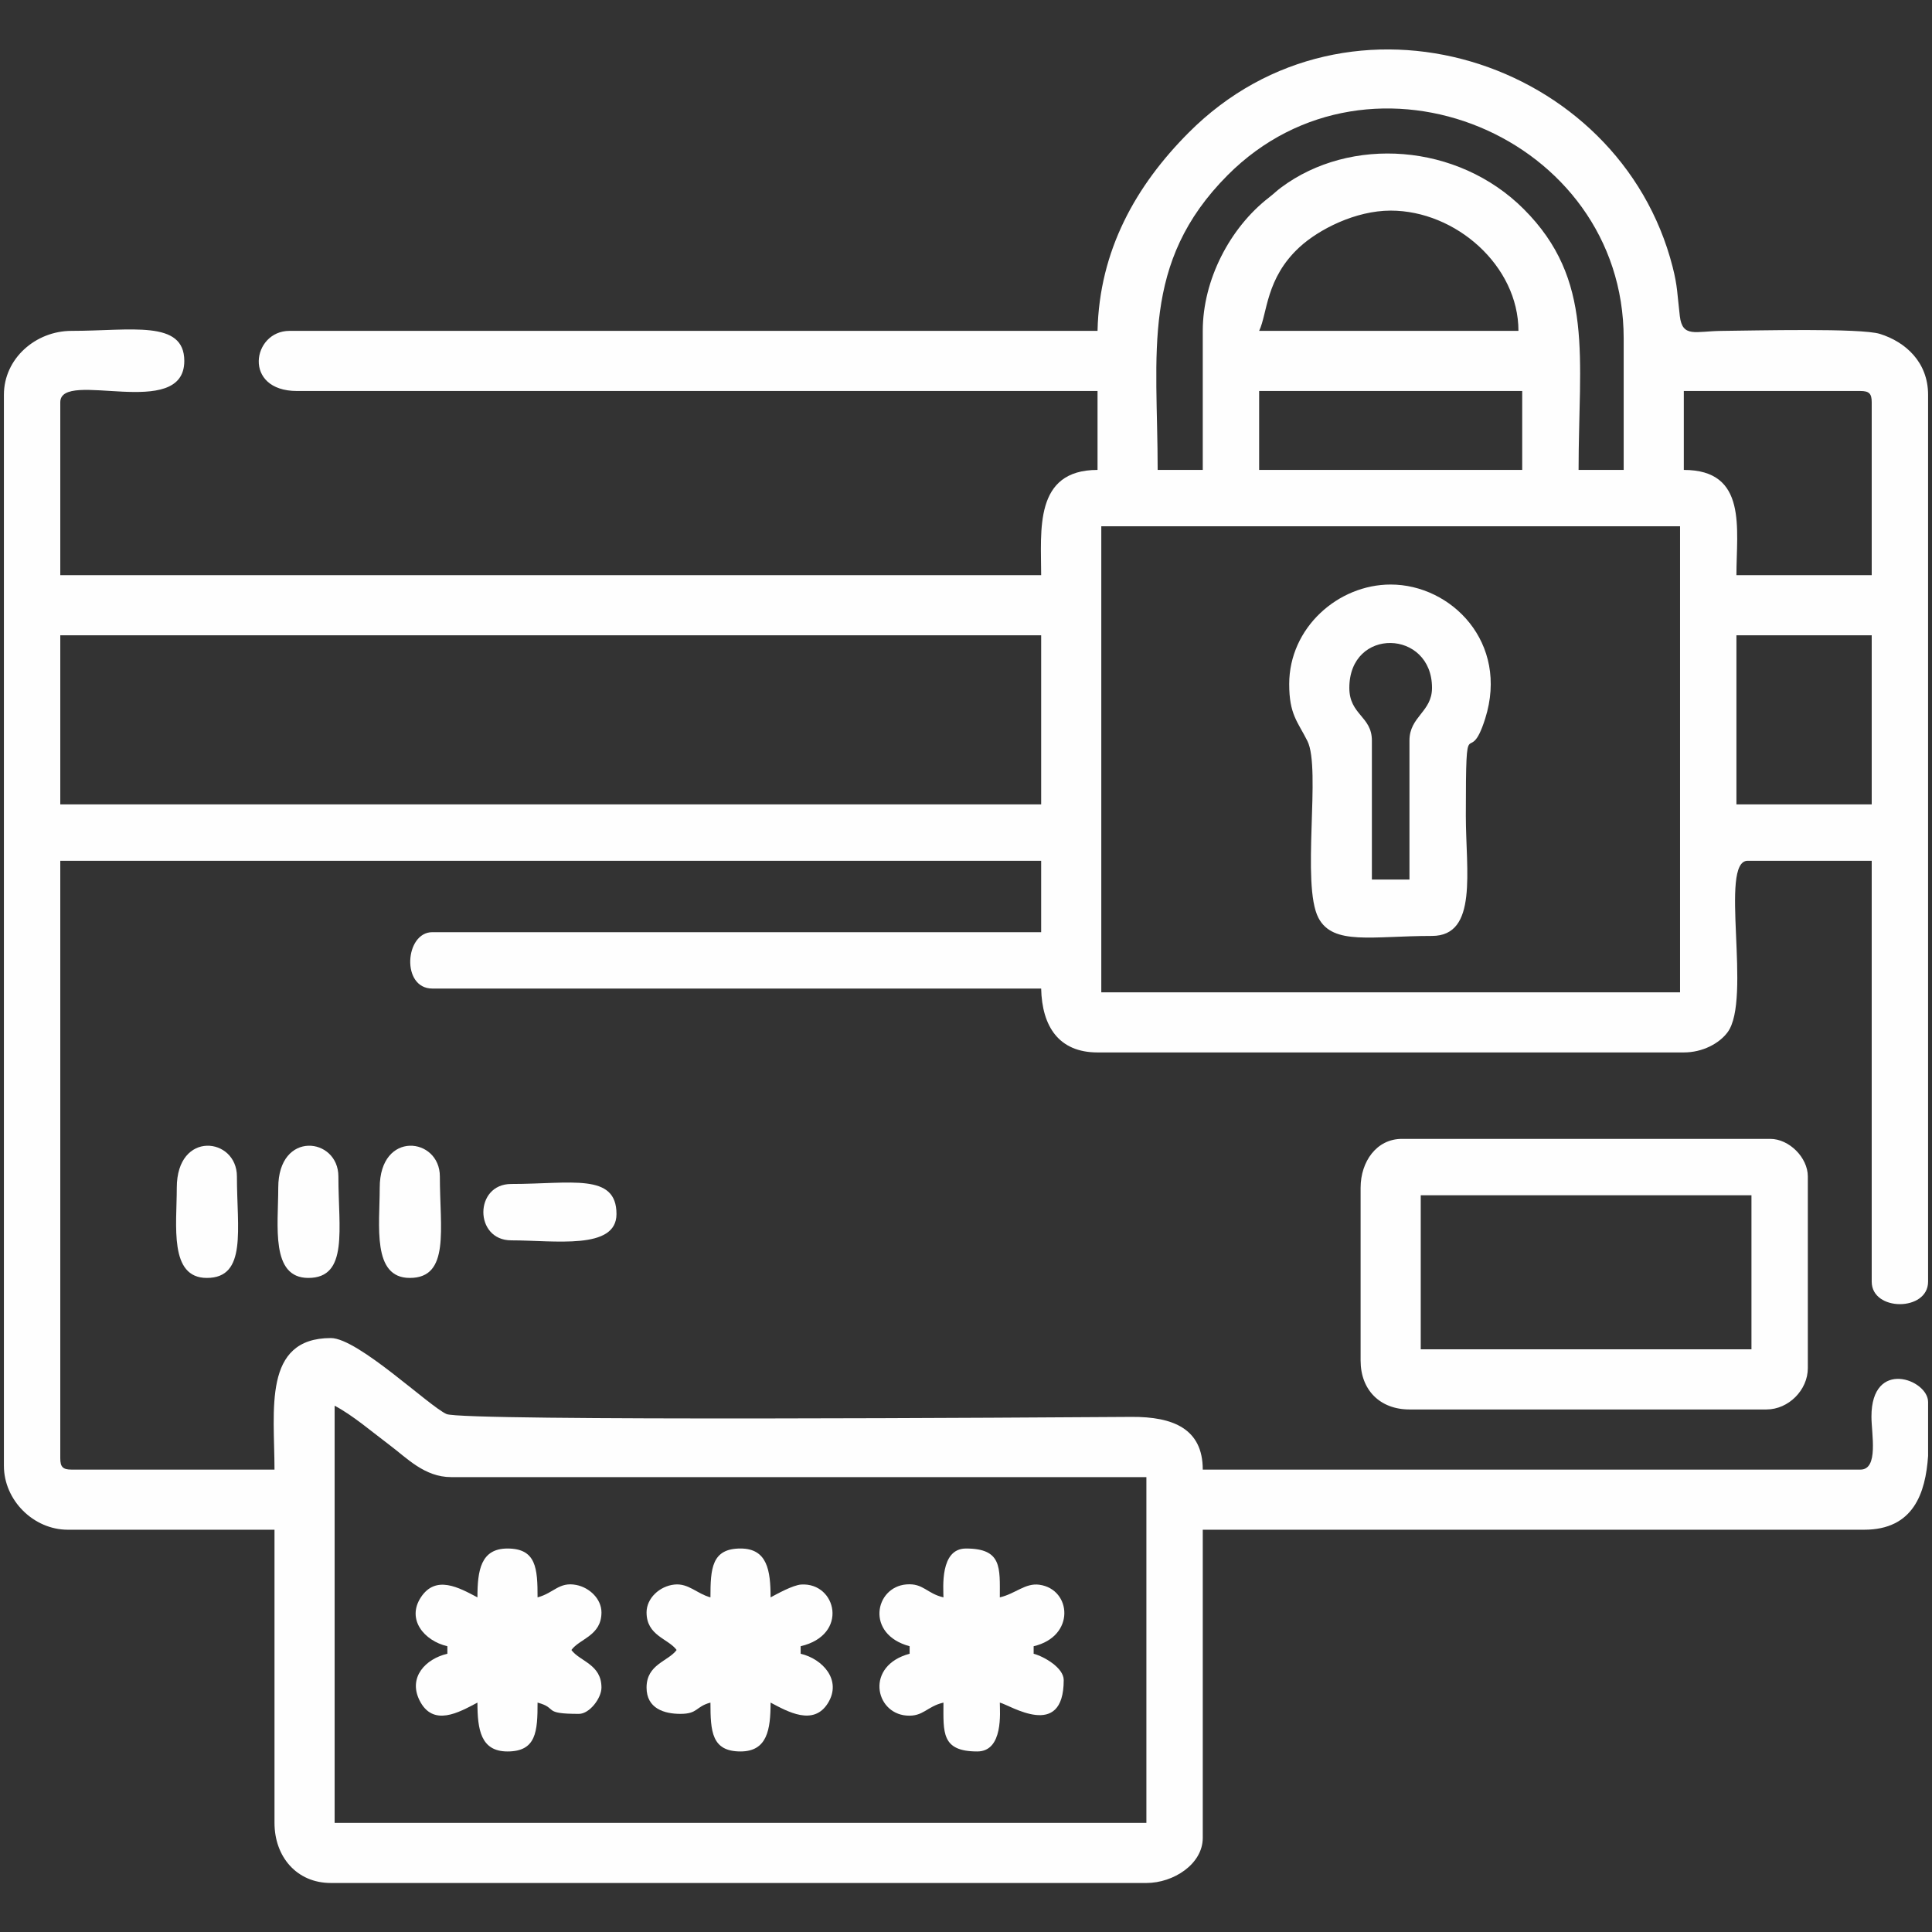
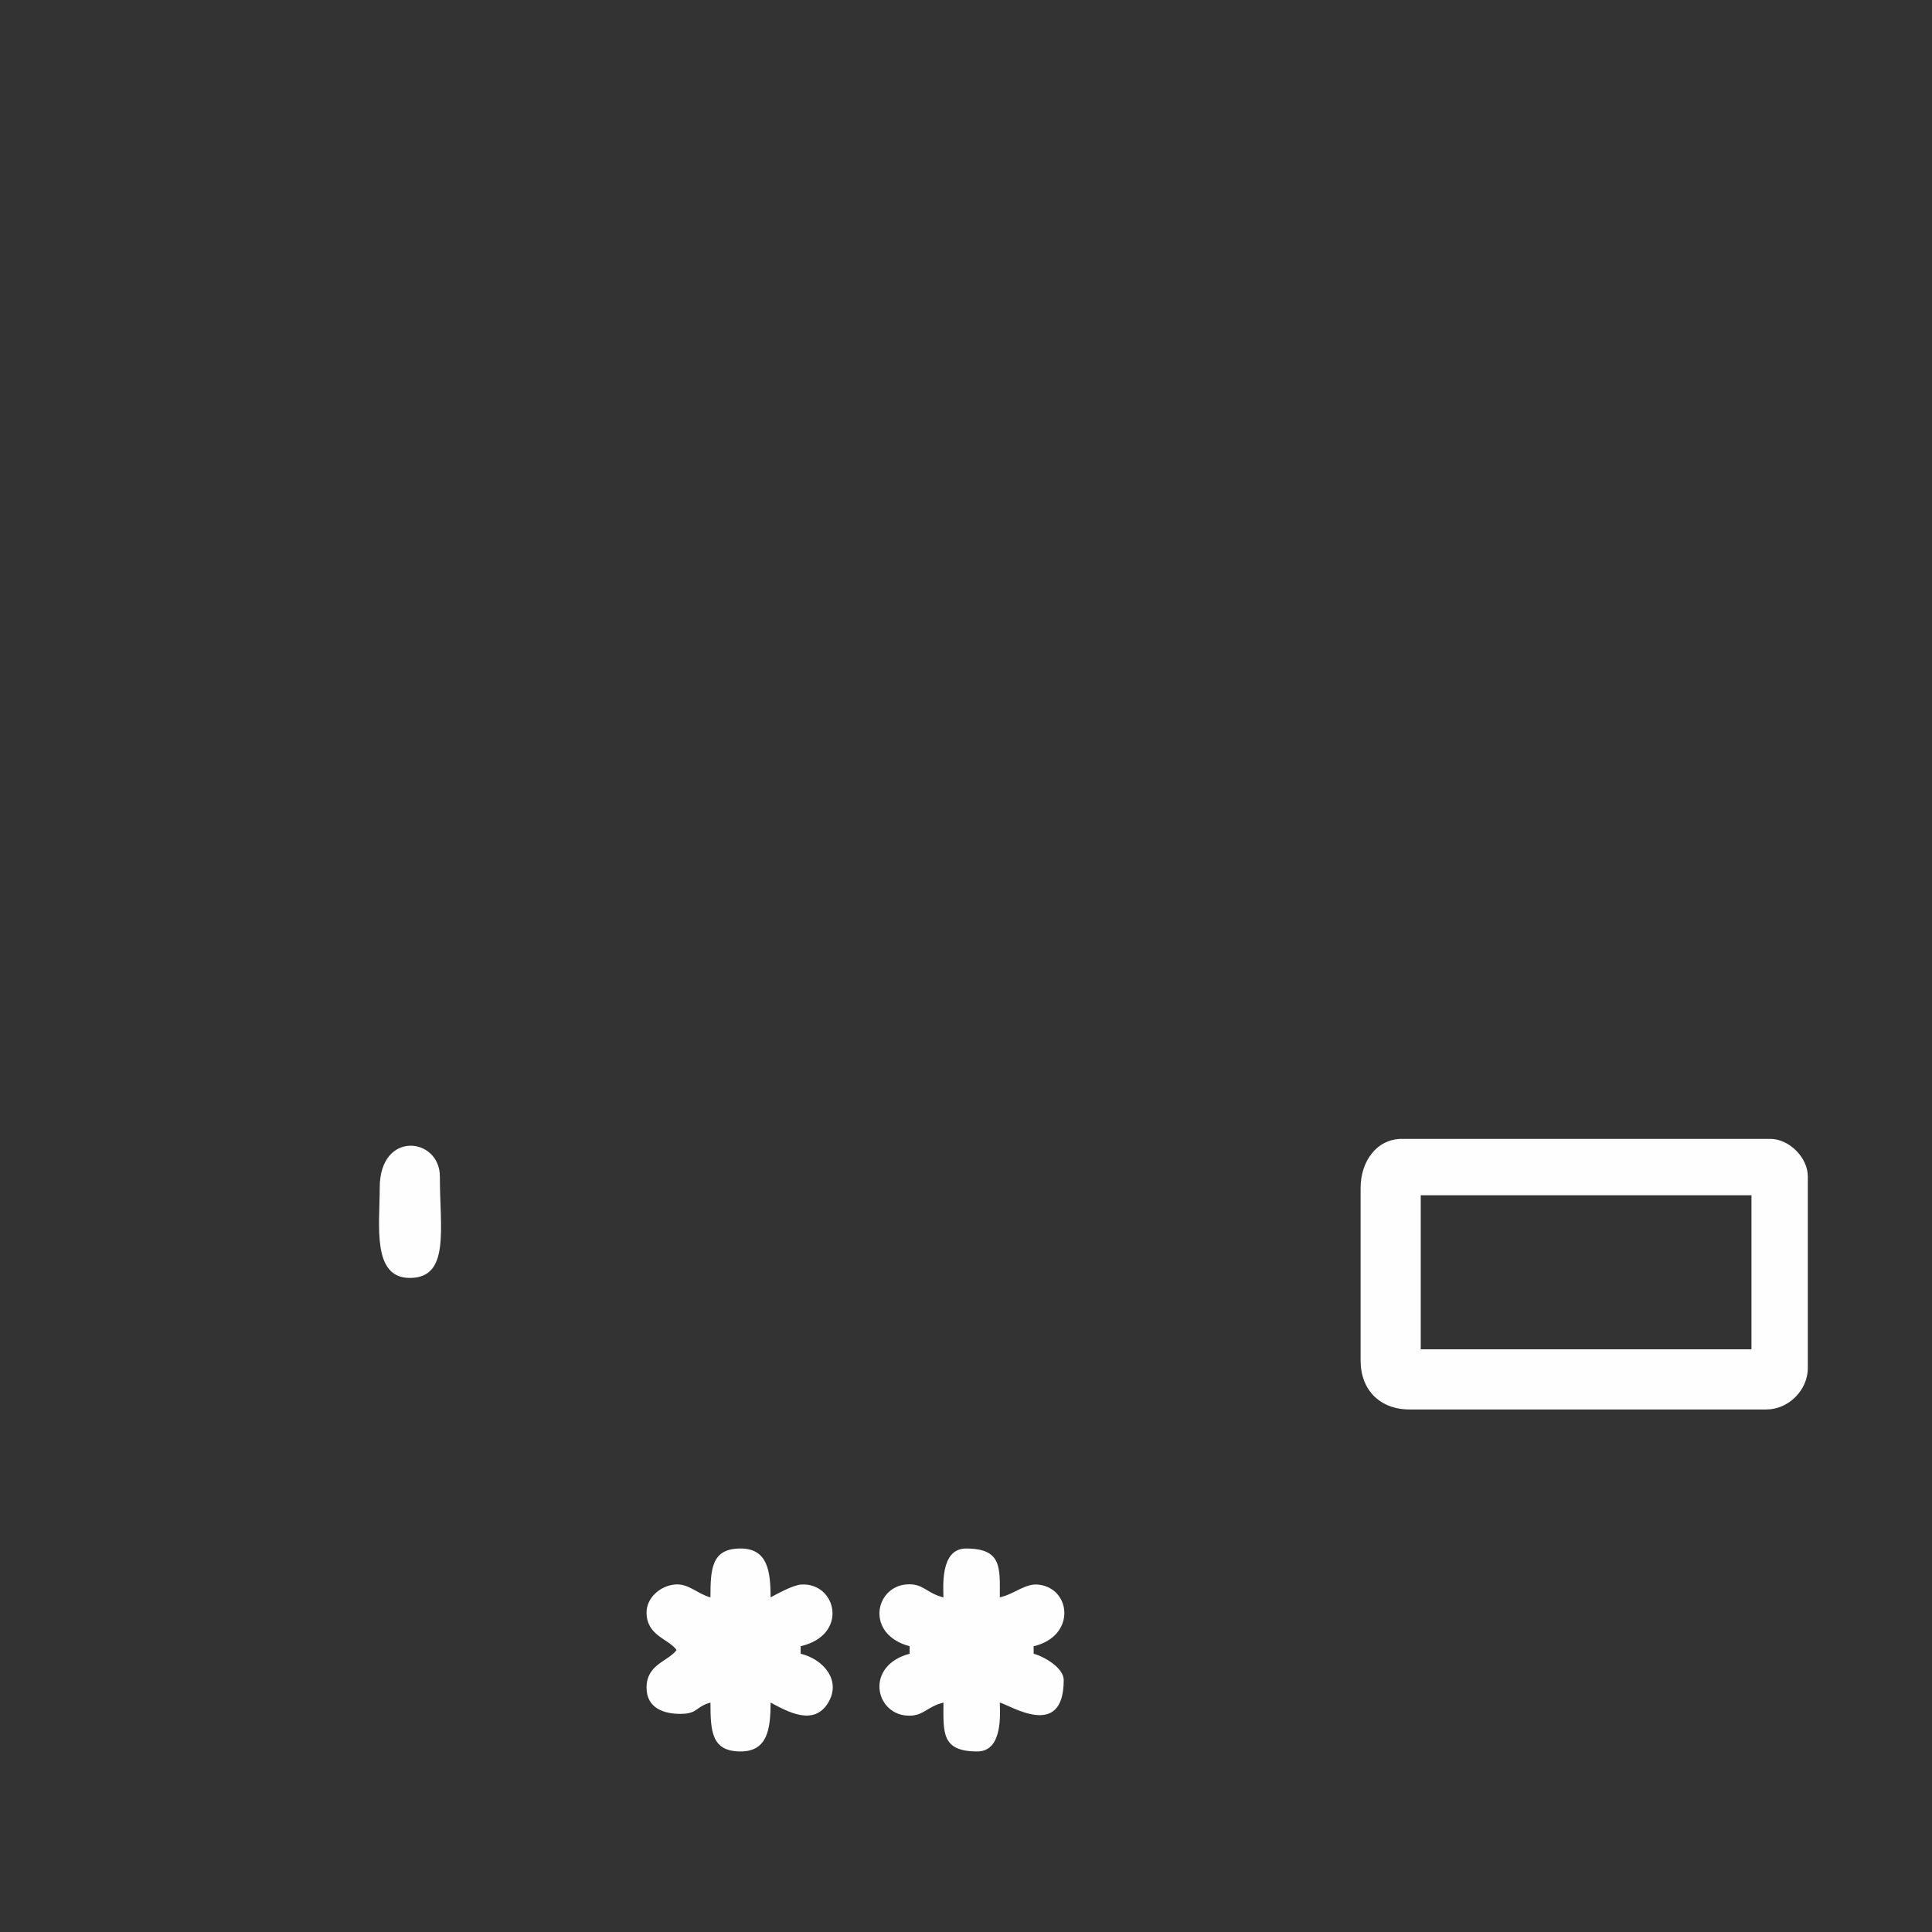
<svg xmlns="http://www.w3.org/2000/svg" xml:space="preserve" width="136mm" height="136mm" style="shape-rendering:geometricPrecision; text-rendering:geometricPrecision; image-rendering:optimizeQuality; fill-rule:evenodd; clip-rule:evenodd" viewBox="0 0 13600 13600">
  <rect x="0" y="0" width="13600" height="13600" fill="#333333" stroke="none" />
  <defs>
    <style type="text/css">  .fil0 {fill:#FEFEFE}  </style>
  </defs>
  <g id="Слой_x0020_1">
    <g id="_1067043456">
-       <path class="fil0" d="M2355.56 9895.24c129.43,68.48 260.36,182.06 385.5,275.87 122.24,91.62 246.99,226.77 434.61,226.77l4894.17 0 0 2433.86 -5714.28 0 0 -2936.5zm11216.92 -26.46l0 380.03c-17.79,261.95 -103.28,519.44 -449.73,519.44l-4656.08 0 0 2169.31c0,184.09 -205.89,317.46 -396.83,317.46l-5740.73 0c-240.79,0 -396.83,-185.06 -396.83,-423.28l0 -2063.49 -1455.02 0c-241.79,0 -449.74,-207.95 -449.74,-449.73l0 -7539.68c0,-255.22 223.6,-449.73 476.19,-449.73 418.98,0 793.65,-79.99 793.65,211.64 0,426.06 -873.01,53.34 -873.01,291l0 1216.93 6904.75 0c0,-313.86 -52.2,-740.74 396.83,-740.74l0 -555.55 -5634.92 0c-384.48,0 -316.65,-423.28 -52.91,-423.28l5687.83 0c12.64,-567.83 270.62,-1023.43 641.52,-1395.51 1128.48,-1132.11 3033.01,-517.79 3406.71,945.15 35.26,138.04 32.13,189.29 50.67,346.16 18.29,154.79 110.83,106.16 292.4,104.42 240.56,-2.31 981.32,-21.08 1116.39,21.17 180.25,56.38 338.86,199.07 338.86,428.34l0 6243.38c0,210.86 -396.82,210.86 -396.82,0l0 -2962.96 -873.02 0c-203.88,0 31.55,975.01 -141.78,1207.42 -59.37,79.6 -176.58,141.79 -307.95,141.79l-4126.98 0c-272.35,0 -390.89,-182.94 -396.83,-449.74l-4285.71 0c-220.92,0 -193.72,-396.82 0,-396.82l4285.71 0 0 -502.65 -6904.75 0 0 4206.35c0,60.95 18.4,79.36 79.36,79.36l1428.57 0c0,-417.93 -84.18,-925.92 396.83,-925.92 190.72,0 693.06,481.45 814.27,534.93 117.84,51.99 4220.79,23.95 4821.29,19.97 293.64,-1.95 502,83.84 502,371.02l4629.62 0c129.5,0 77.73,-251.16 77.49,-372.24 -0.81,-412.73 398.7,-262.31 398.7,-103.95zm-5820.1 -6164.01l4074.07 0 0 3280.42 -4074.07 0 0 -3280.42zm4470.9 767.19l952.38 0 0 1190.48 -952.38 0 0 -1190.48zm-11798.93 0l6904.75 0 0 1190.48 -6904.75 0 0 -1190.48zm11428.56 -1719.57l1243.38 0c60.96,0 79.37,18.4 79.37,79.36l0 1216.93 -952.38 0c0,-327.05 79.77,-740.74 -370.37,-740.74l0 -555.55zm-2989.42 0l1851.85 0 0 555.55 -1851.85 0 0 -555.55zm925.93 -1269.84c458.81,0 899.47,388.97 899.47,846.56l-1825.4 0c58.72,-122.37 45.53,-369.25 283.99,-589.03 135.88,-125.23 393.76,-257.53 641.94,-257.53zm-1322.75 846.56l0 978.83 -317.46 0c0,-822.62 -120.84,-1458.9 491.87,-2074.26 1010.53,-1014.88 2788.55,-274.16 2788.55,1148.34l0 925.92 -317.46 0c0,-793.44 112.71,-1337.43 -386.04,-1836.18 -465.64,-465.64 -1221.24,-514.75 -1707.84,-151.87 -36.44,27.17 -45.13,39.04 -87.1,71.63 -273.26,212.16 -464.52,578.33 -464.52,937.59z" />
      <path class="fil0" d="M10001.06 8413.76l2328.04 0 0 1084.65 -2328.04 0 0 -1084.65zm-423.28 -52.91l0 1216.93c0,207.04 136.87,343.91 343.91,343.91l2513.23 0c154.57,0 291,-136.43 291,-291l0 -1349.21c0,-133.01 -131.54,-264.55 -264.55,-264.55l-2592.59 0c-178.9,0 -291,160.2 -291,343.92z" />
-       <path class="fil0" d="M9498.41 4842.33c0,-429.85 582.01,-413.05 582.01,0 0,169.11 -158.73,201.26 -158.73,370.37l0 978.84 -264.55 0 0 -978.84c0,-171.01 -158.73,-180.22 -158.73,-370.37zm-423.28 -26.45c0,213.46 59.08,262.79 128.36,400.74 97.21,193.58 -45.41,1011.49 77.67,1245.08 102.81,195.13 377.42,126.66 799.26,126.66 324.82,0 238.1,-458.39 238.1,-846.56 -0.01,-801.18 17.9,-307.9 136.41,-683.69 168.58,-534.5 -238.27,-943.37 -665.51,-943.37 -371.11,0 -714.29,304.48 -714.29,701.14z" />
      <path class="fil0" d="M5001.06 11244.44c-94.34,-25.19 -154.21,-100.79 -253.71,-90.22 -104.49,11.1 -196.02,96.51 -196.02,196.04 0,164.64 152.59,183.95 211.64,264.55 -59.05,80.6 -211.64,99.91 -211.64,264.55 0,147.97 125.1,185.19 238.09,185.19 125.01,0 105.73,-51.09 211.64,-79.37 0,203.78 9.03,343.92 211.64,343.92 188.04,0 211.64,-153.47 211.64,-343.92 119.2,63.07 301.61,167.13 403.17,4.51 101.09,-161.87 -36.65,-312.34 -191.53,-348.42l0 -52.91c341.43,-79.55 252.4,-449.33 4.42,-434.28 -58.92,3.58 -171.9,66.99 -216.06,90.36 0,-190.45 -23.6,-343.91 -211.64,-343.91 -202.61,0 -211.64,140.13 -211.64,343.91z" />
-       <path class="fil0" d="M3360.85 11244.44c-130.5,-69.05 -293.52,-160.28 -398.5,0.16 -100.94,154.27 21.88,305.32 186.86,343.76l0 52.91c-153.58,35.77 -276.16,165.27 -196.77,326.58 94.7,192.42 279.14,85.73 408.41,17.33 0,190.45 23.6,343.92 211.64,343.92 202.61,0 211.64,-140.14 211.64,-343.92 146.93,39.23 28.47,79.37 291.01,79.37 74.75,0 158.73,-110.34 158.73,-185.19 0,-164.64 -152.6,-183.95 -211.64,-264.55 59.04,-80.6 211.64,-99.91 211.64,-264.55 0,-94.94 -83.97,-174.77 -176.73,-193.09 -122.04,-24.11 -157.18,56.34 -273.01,87.27 0,-203.78 -9.03,-343.91 -211.64,-343.91 -188.04,0 -211.64,153.46 -211.64,343.91z" />
      <path class="fil0" d="M6641.27 11244.44c-118.31,-27.56 -141.41,-100.92 -260.89,-91.2 -222.93,18.12 -289.67,351.68 22.8,435.12l0 52.91c-312.47,83.43 -245.73,416.99 -22.8,435.11 119.48,9.72 142.58,-63.64 260.89,-91.2 0,208.56 -16.92,343.92 238.1,343.92 185.35,0 158.73,-279.47 158.73,-343.92 71.33,16.62 449.73,267.57 449.73,-158.73 0,-86.21 -138.22,-165.58 -211.64,-185.18l0 -52.91c295.58,-68.87 267.06,-401.12 40.81,-432.78 -99.91,-13.99 -167.96,63.01 -278.9,88.86 0,-208.56 16.92,-343.91 -238.1,-343.91 -185.36,0 -158.73,279.46 -158.73,343.91z" />
-       <path class="fil0" d="M1244.45 8360.85c0,266.25 -55.73,634.92 211.64,634.92 284.4,0 211.64,-344.97 211.64,-714.29 0,-275.74 -423.28,-327.49 -423.28,79.37z" />
+       <path class="fil0" d="M1244.45 8360.85z" />
      <path class="fil0" d="M2673.02 8360.85c0,266.25 -55.73,634.92 211.64,634.92 284.4,0 211.64,-344.97 211.64,-714.29 0,-275.74 -423.28,-327.49 -423.28,79.37z" />
-       <path class="fil0" d="M1958.74 8360.85c0,266.25 -55.74,634.92 211.64,634.92 284.39,0 211.64,-344.97 211.64,-714.29 0,-275.74 -423.28,-327.49 -423.28,79.37z" />
-       <path class="fil0" d="M3598.95 8731.22c305.36,0 740.74,70.24 740.74,-185.19 0,-291.5 -318.21,-211.64 -740.74,-211.64 -261.86,0 -261.86,396.83 0,396.83z" />
    </g>
  </g>
</svg>